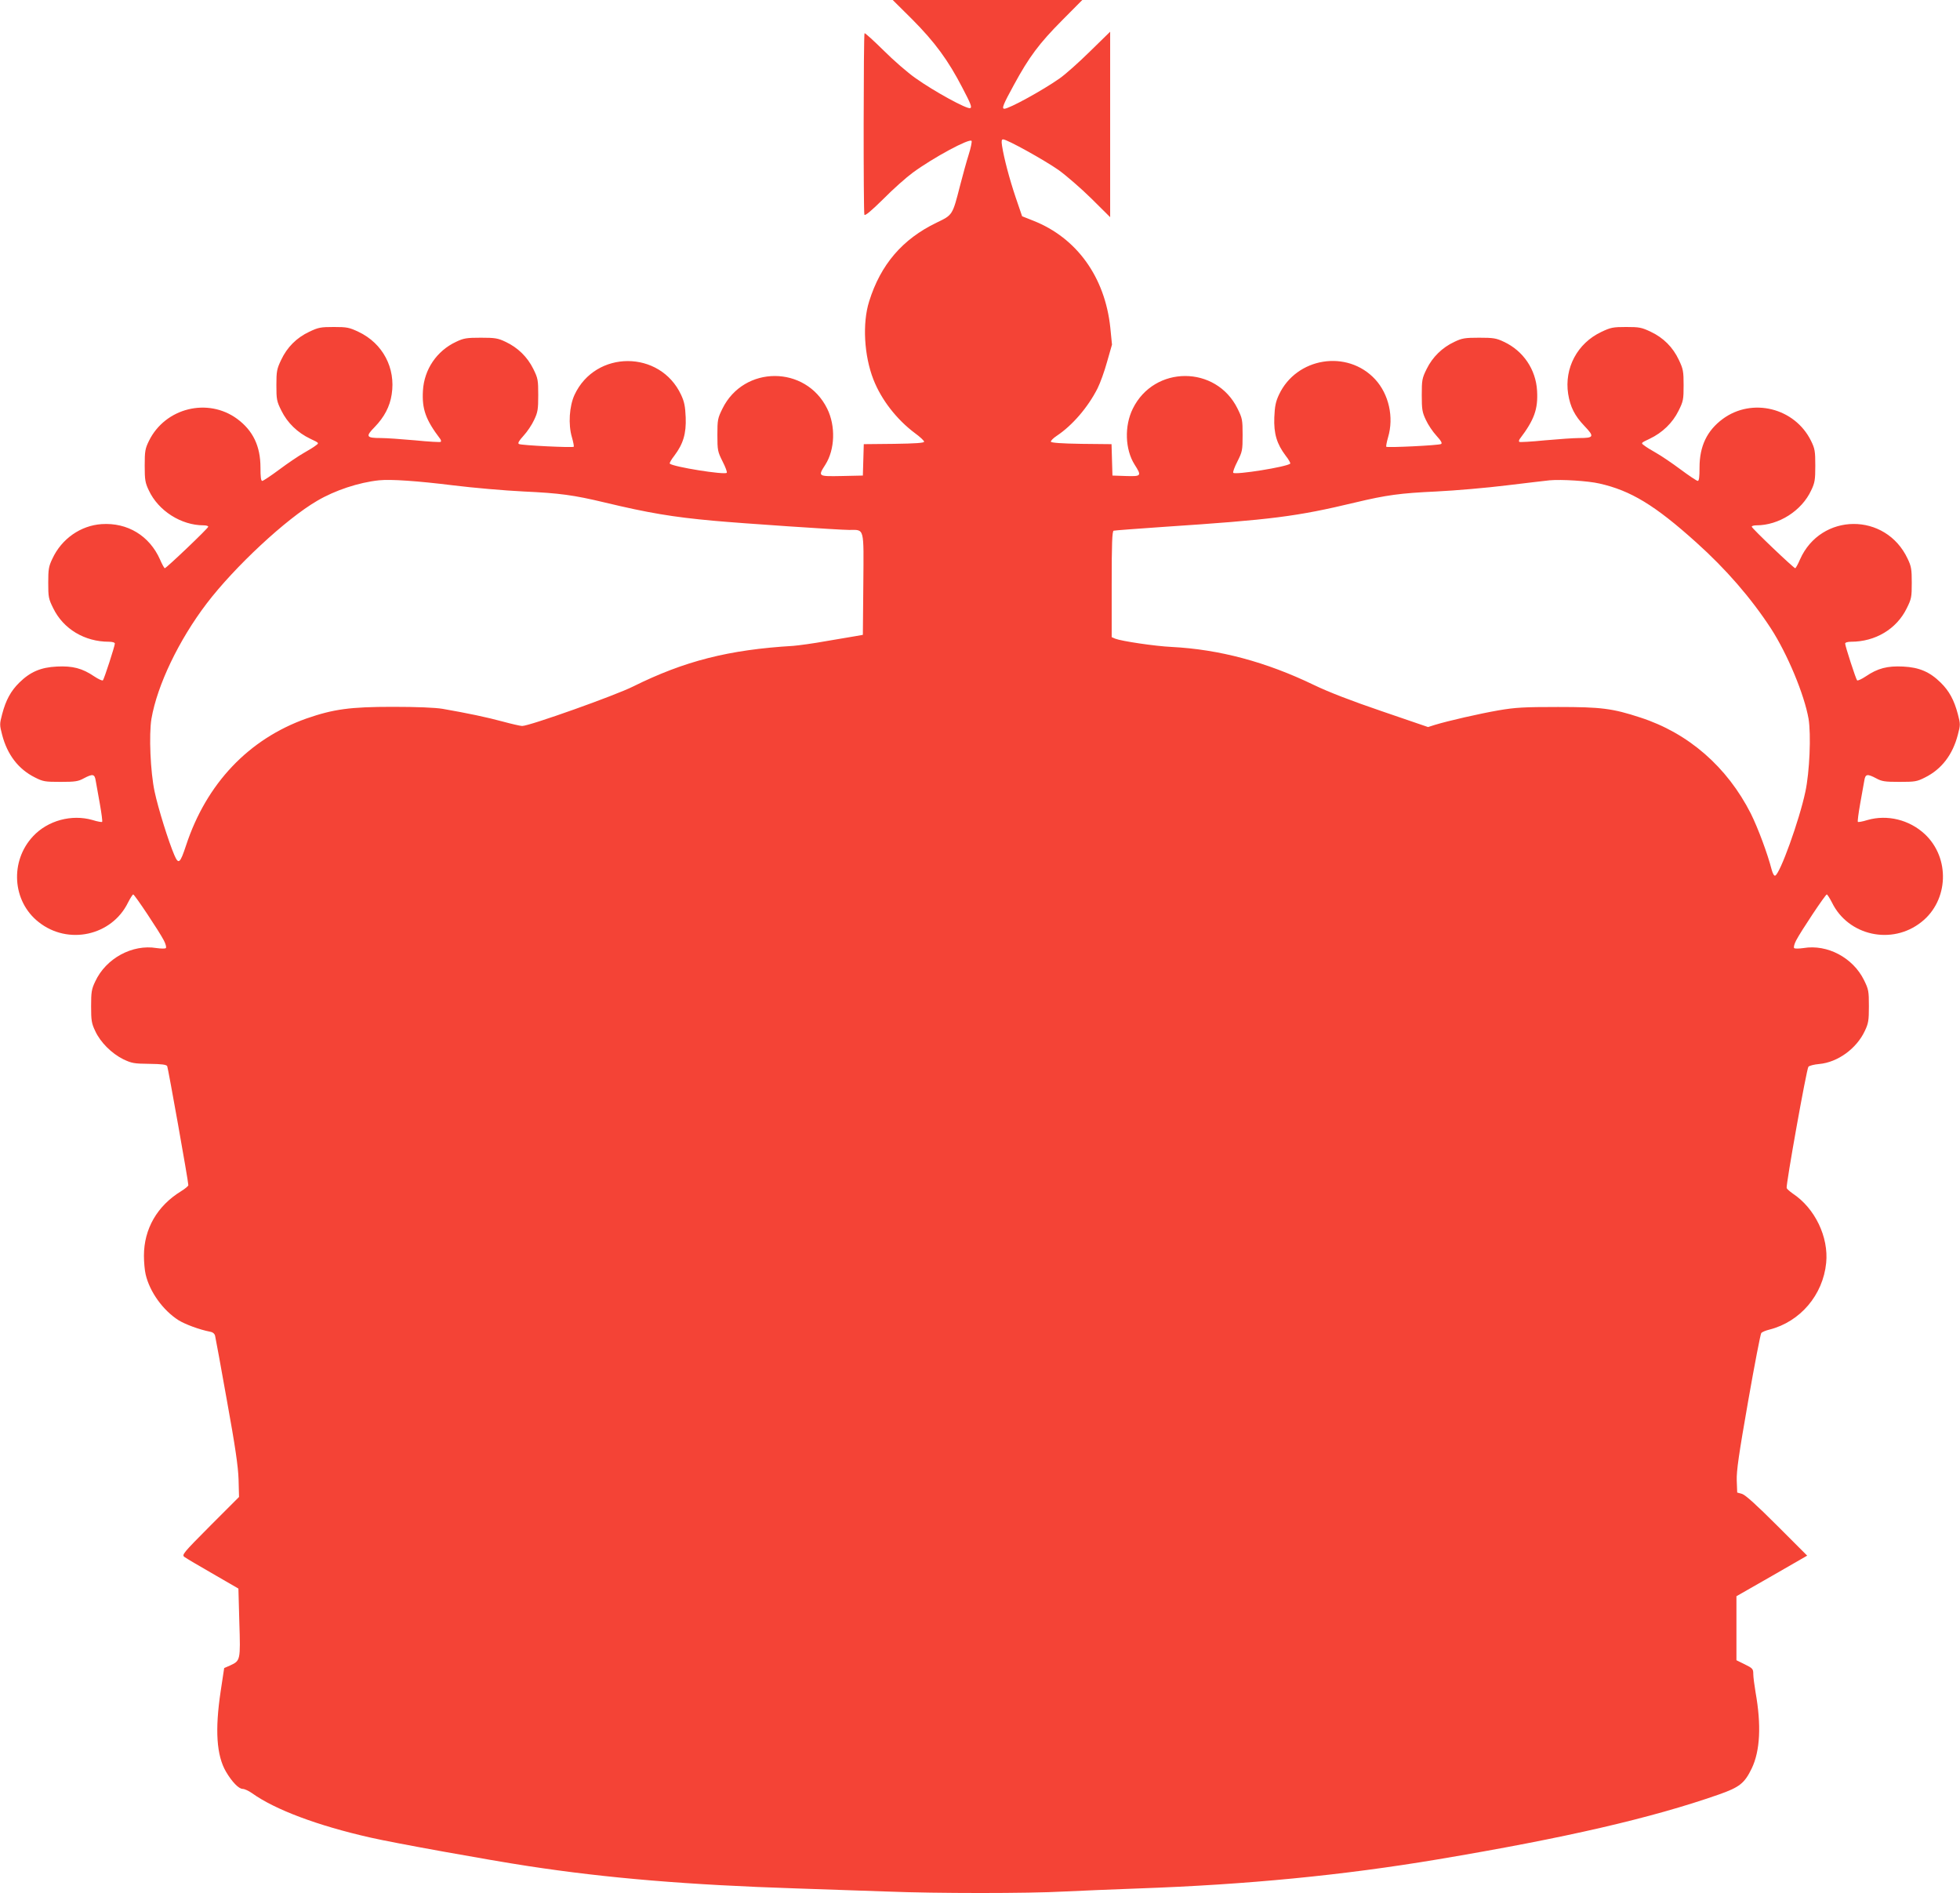
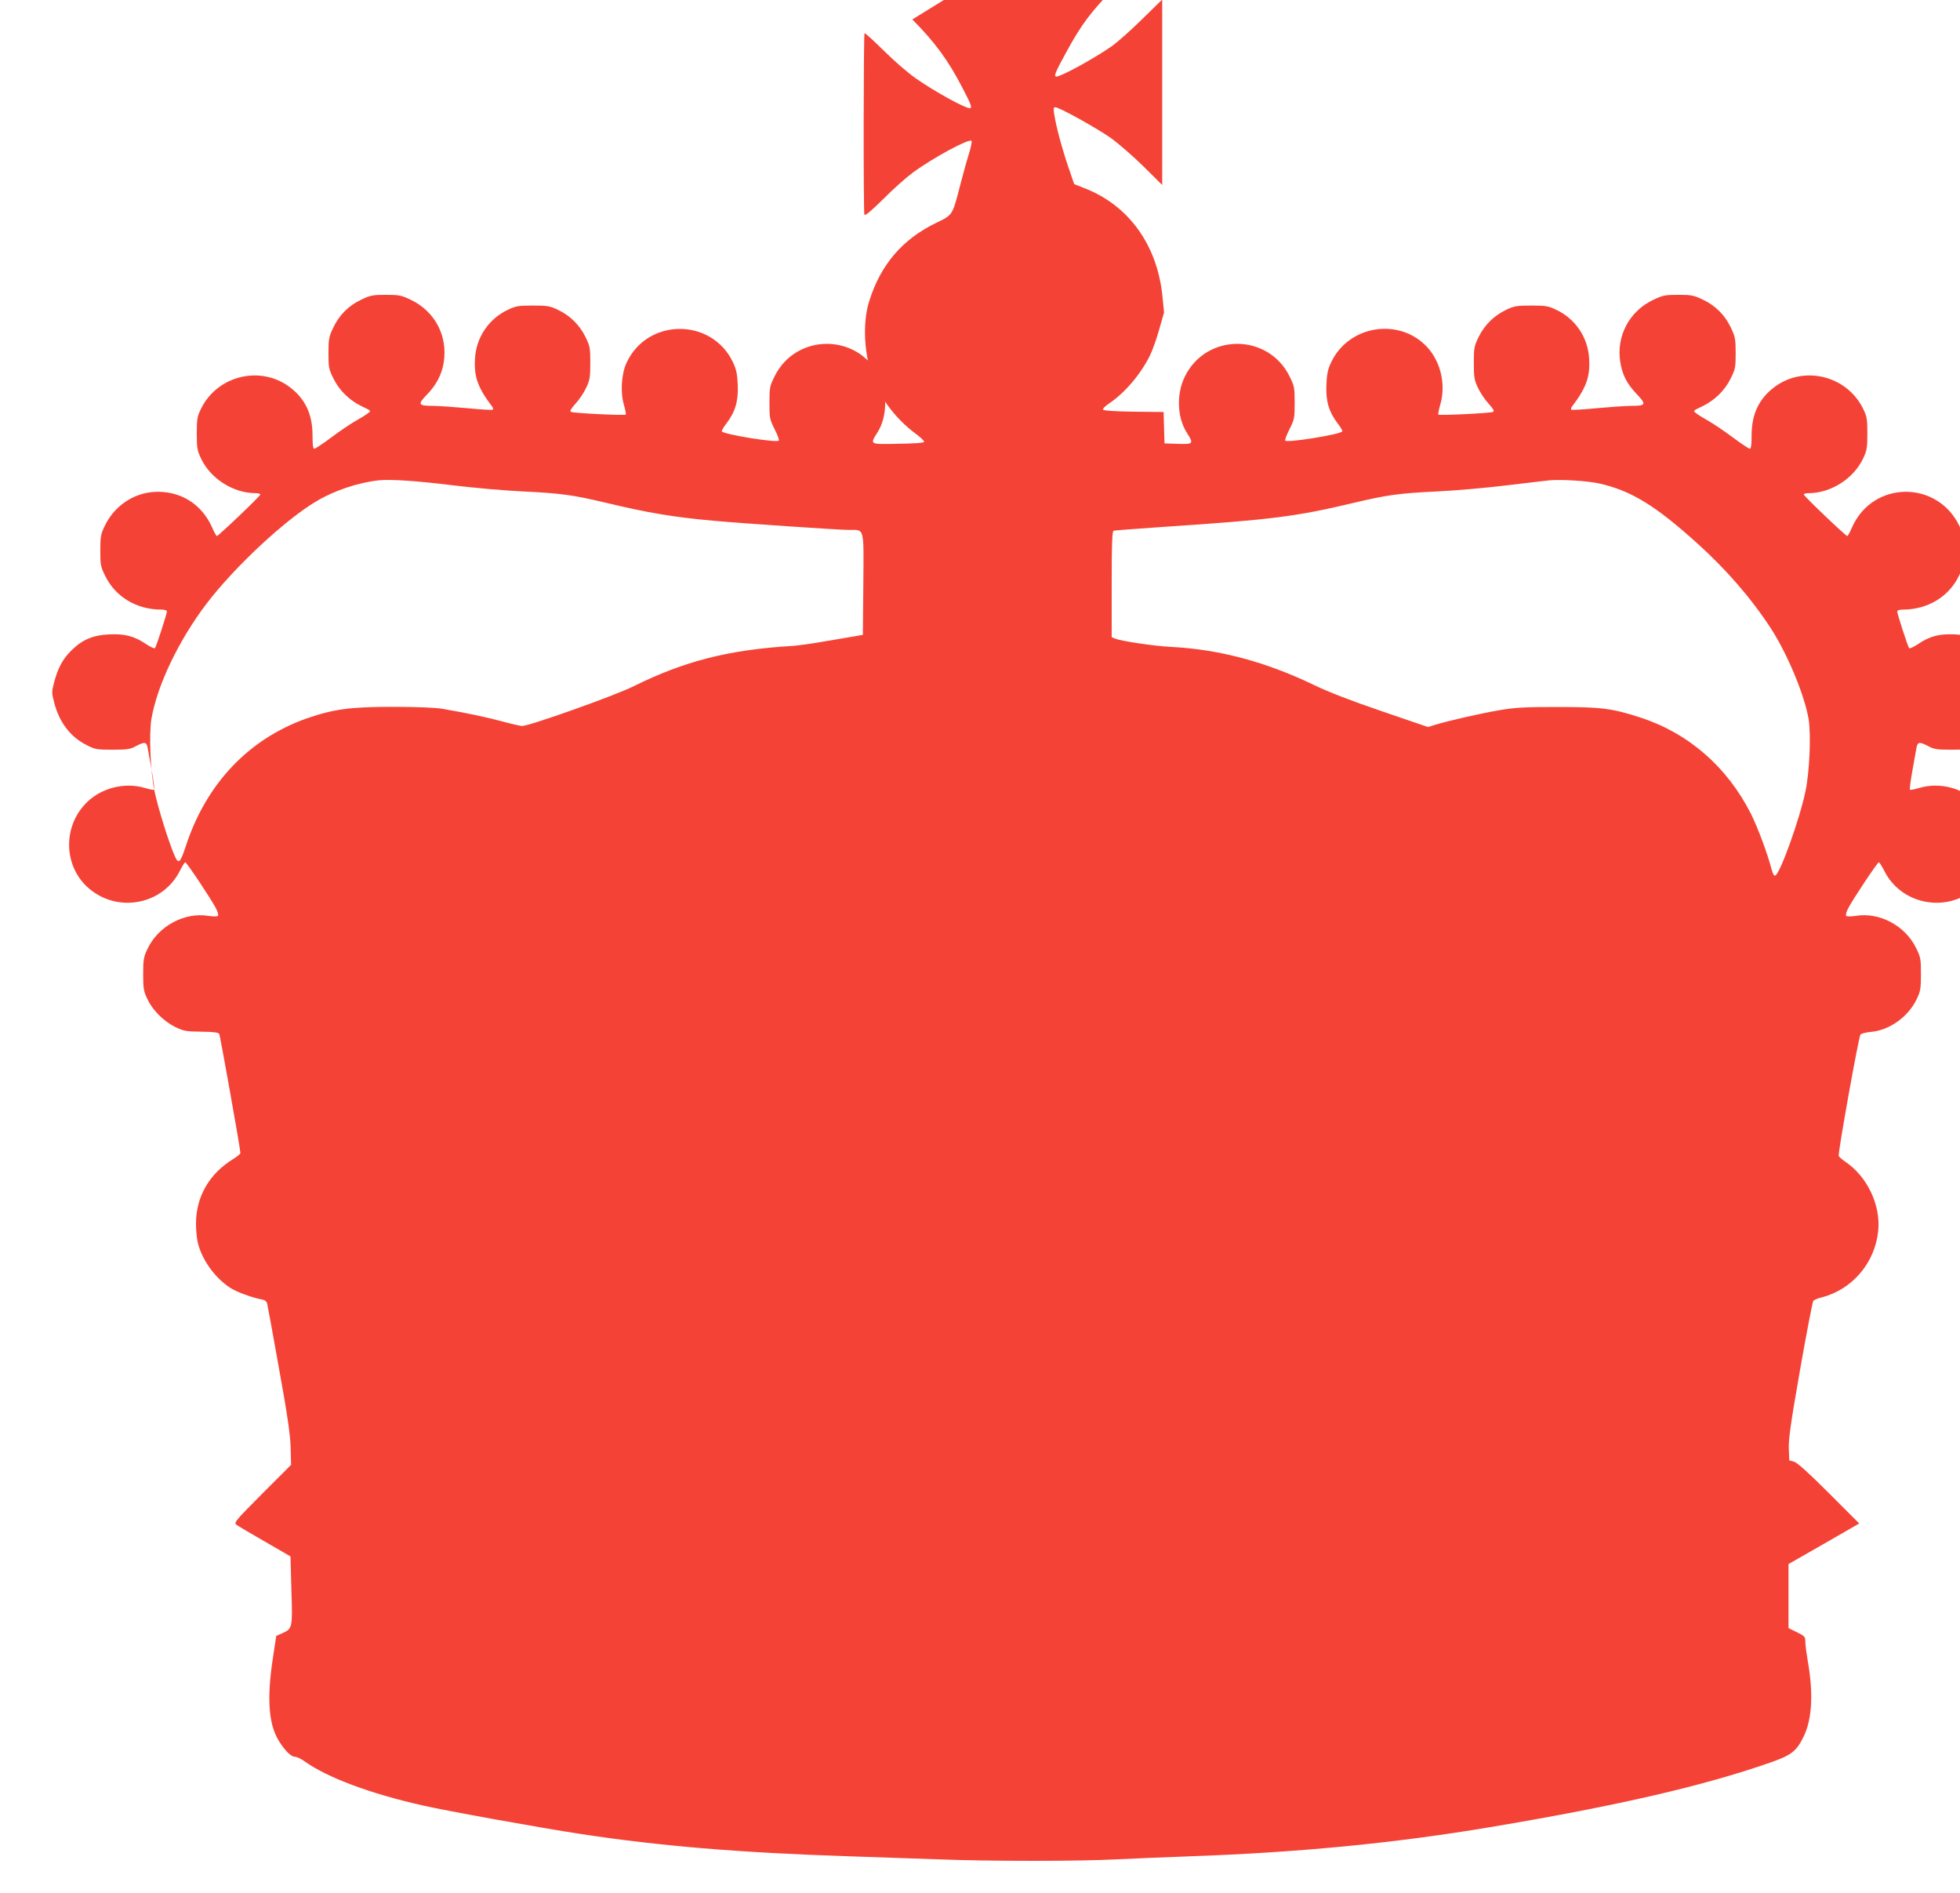
<svg xmlns="http://www.w3.org/2000/svg" version="1.0" width="1280pt" height="1236pt" viewBox="0 0 1280 1236" preserveAspectRatio="xMidYMid meet">
  <g transform="translate(0,1236) scale(0.1,-0.1)" fill="#f44336" stroke="none">
-     <path d="M5958 12233 c147 -148 234 -266 327 -446 55 -105 64 -128 51 -133 -21 -8 -235 109 -356 195 -52 36 -147 119 -211 183 -65 64 -120 114 -123 111 -7 -8 -8 -1166 -1 -1185 4 -9 45 25 123 102 64 65 151 142 192 172 136 100 373 227 385 208 3 -6 -5 -46 -19 -90 -14 -44 -39 -135 -56 -201 -50 -195 -48 -192 -154 -243 -222 -107 -365 -273 -440 -514 -45 -143 -33 -354 28 -510 52 -133 153 -262 271 -350 33 -24 60 -49 60 -56 0 -8 -57 -12 -197 -14 l-197 -2 -3 -103 -3 -102 -137 -3 c-158 -3 -157 -3 -108 74 63 99 68 253 12 366 -140 284 -544 284 -684 0 -31 -63 -33 -73 -33 -172 0 -101 2 -109 34 -173 19 -37 31 -70 27 -74 -14 -15 -352 39 -372 60 -3 3 10 27 30 52 58 77 78 144 74 250 -3 72 -9 102 -30 147 -137 294 -559 294 -696 0 -34 -74 -42 -193 -17 -277 9 -31 14 -59 12 -62 -8 -7 -344 9 -358 18 -9 5 -1 20 30 54 24 26 55 72 69 103 24 50 27 69 27 162 0 99 -2 110 -32 171 -39 79 -102 140 -181 177 -50 24 -69 27 -162 27 -93 0 -112 -3 -162 -27 -126 -59 -208 -180 -216 -319 -7 -120 18 -190 113 -315 5 -7 7 -16 3 -19 -3 -3 -78 1 -167 10 -89 8 -189 15 -224 15 -96 0 -101 10 -40 72 62 64 99 133 111 213 27 172 -58 333 -216 408 -61 29 -76 32 -162 32 -86 0 -101 -3 -160 -31 -83 -39 -145 -101 -184 -184 -28 -59 -31 -74 -31 -165 0 -93 2 -105 33 -167 39 -79 105 -143 189 -183 57 -27 58 -27 36 -43 -12 -10 -48 -32 -80 -50 -32 -18 -103 -66 -158 -107 -55 -41 -105 -74 -112 -75 -9 0 -12 25 -12 88 0 139 -49 241 -152 317 -192 141 -470 72 -576 -143 -25 -51 -28 -67 -28 -162 0 -93 3 -112 27 -162 62 -133 211 -228 358 -228 17 0 30 -4 30 -9 0 -10 -274 -271 -284 -271 -3 0 -18 26 -31 57 -69 155 -212 242 -381 231 -137 -9 -262 -96 -322 -226 -24 -50 -27 -69 -27 -157 0 -93 2 -105 33 -167 66 -135 205 -218 363 -218 23 0 39 -5 39 -12 0 -16 -70 -232 -78 -240 -4 -4 -30 8 -57 26 -78 53 -141 69 -243 64 -106 -5 -175 -35 -246 -105 -55 -54 -88 -114 -112 -206 -17 -64 -17 -70 0 -135 34 -130 106 -224 214 -278 53 -27 66 -29 167 -29 95 0 116 3 152 23 59 31 71 29 78 -15 4 -21 16 -89 27 -151 11 -62 18 -115 15 -118 -3 -3 -31 2 -63 12 -136 39 -292 -3 -388 -106 -153 -163 -136 -425 36 -560 192 -153 478 -90 584 127 15 29 30 53 34 53 9 0 170 -242 200 -300 12 -23 18 -46 13 -50 -4 -5 -32 -4 -61 0 -158 26 -330 -67 -400 -218 -24 -50 -27 -69 -27 -162 0 -93 3 -112 27 -162 34 -74 107 -146 183 -184 55 -26 70 -29 170 -30 82 -1 111 -5 117 -15 6 -13 138 -751 138 -777 0 -6 -22 -24 -48 -40 -156 -96 -242 -246 -242 -421 0 -42 5 -96 11 -121 26 -114 113 -235 215 -300 44 -27 135 -61 206 -75 18 -3 30 -13 33 -28 3 -12 38 -202 77 -422 55 -303 73 -428 76 -514 l3 -115 -188 -188 c-180 -181 -187 -190 -168 -204 11 -8 95 -58 186 -110 l166 -96 6 -221 c8 -248 7 -250 -60 -281 l-39 -17 -23 -152 c-38 -253 -27 -419 35 -525 39 -66 83 -112 109 -112 12 0 40 -13 61 -28 149 -107 428 -212 774 -290 152 -35 779 -148 1030 -186 516 -79 1045 -123 1755 -146 182 -6 445 -15 585 -20 327 -13 922 -13 1160 0 102 5 320 14 485 20 709 25 1335 86 1955 190 835 140 1397 270 1834 423 137 48 169 74 216 171 55 115 63 283 25 496 -8 47 -15 101 -15 120 0 33 -4 38 -55 63 l-55 27 0 209 0 209 231 132 231 133 -196 196 c-134 134 -207 200 -229 207 l-32 9 -3 79 c-2 62 13 167 74 515 42 240 81 441 86 447 5 7 29 17 54 23 200 51 349 225 370 435 17 169 -73 357 -218 453 -20 14 -38 30 -40 36 -6 18 130 778 142 792 6 7 37 15 71 18 120 11 243 100 297 215 24 50 27 69 27 162 0 99 -2 110 -32 171 -72 146 -239 235 -395 209 -29 -4 -57 -5 -61 0 -5 4 1 27 13 50 30 58 191 300 200 300 4 0 19 -24 34 -53 106 -217 392 -280 584 -127 178 140 189 418 22 574 -101 94 -245 129 -374 92 -32 -10 -60 -15 -63 -12 -3 3 4 56 15 118 11 62 23 130 27 151 7 44 19 46 78 15 36 -20 57 -23 152 -23 101 0 114 2 167 29 108 54 180 148 214 279 17 64 17 70 0 134 -24 92 -57 152 -112 206 -71 70 -140 100 -246 105 -102 5 -165 -11 -243 -64 -27 -18 -53 -30 -57 -26 -8 8 -78 224 -78 240 0 7 16 12 39 12 158 0 297 83 363 218 31 62 33 74 33 167 0 88 -3 107 -27 157 -143 305 -567 302 -703 -5 -13 -31 -28 -57 -31 -57 -10 0 -284 261 -284 271 0 5 13 9 30 9 147 0 296 95 358 228 24 50 27 69 27 162 0 95 -3 111 -28 162 -106 215 -384 284 -576 143 -103 -76 -152 -178 -152 -317 0 -63 -3 -88 -12 -88 -7 1 -57 34 -112 75 -55 41 -126 89 -158 107 -32 18 -68 40 -80 50 -22 16 -21 16 36 43 84 40 150 104 189 183 31 62 33 74 33 167 0 91 -3 106 -31 165 -39 83 -101 145 -184 184 -59 28 -74 31 -160 31 -86 0 -101 -3 -162 -32 -157 -74 -243 -236 -217 -405 14 -86 43 -143 106 -209 67 -70 63 -79 -34 -79 -35 0 -135 -7 -224 -15 -89 -9 -164 -13 -167 -10 -4 3 -2 12 3 19 95 125 120 195 113 315 -8 139 -90 260 -216 319 -50 24 -69 27 -162 27 -93 0 -112 -3 -162 -27 -79 -37 -142 -98 -181 -177 -30 -61 -32 -72 -32 -171 0 -93 3 -112 27 -162 14 -31 45 -77 69 -103 31 -34 39 -49 30 -54 -14 -9 -350 -25 -358 -18 -2 3 3 31 12 62 39 131 5 281 -84 378 -182 197 -515 144 -629 -101 -21 -45 -27 -75 -30 -147 -4 -106 16 -173 74 -250 20 -25 33 -49 30 -52 -20 -21 -358 -75 -372 -60 -4 4 8 37 27 74 32 64 34 72 34 173 0 99 -2 109 -33 172 -140 284 -544 284 -684 0 -56 -113 -51 -267 12 -366 47 -74 44 -77 -57 -74 l-88 3 -3 102 -3 103 -196 2 c-131 2 -198 7 -200 14 -2 6 16 24 39 39 102 68 204 187 266 310 17 34 45 111 62 173 l32 112 -11 111 c-35 330 -219 586 -503 698 l-73 29 -42 123 c-41 122 -76 254 -89 337 -5 32 -3 42 7 42 26 0 269 -135 362 -200 50 -36 147 -120 214 -186 l123 -122 0 606 0 605 -132 -129 c-73 -72 -162 -151 -198 -176 -111 -78 -330 -198 -361 -198 -19 0 -7 29 62 155 100 184 165 271 316 423 l131 132 -619 0 -619 0 128 -127z m-2998 -3042 c129 -16 336 -34 460 -40 236 -11 325 -23 530 -72 284 -68 444 -95 709 -119 185 -17 820 -60 886 -60 102 0 96 24 93 -355 l-3 -330 -45 -8 c-25 -4 -112 -19 -195 -33 -82 -15 -179 -28 -215 -31 -422 -25 -710 -99 -1045 -265 -115 -58 -677 -258 -725 -258 -11 0 -68 13 -127 29 -103 28 -232 55 -393 83 -48 8 -167 13 -325 13 -279 0 -387 -15 -563 -76 -378 -134 -654 -425 -787 -829 -39 -118 -49 -126 -76 -64 -38 88 -106 306 -129 414 -28 129 -38 374 -21 477 38 220 179 514 361 753 183 240 518 552 721 670 117 69 272 120 404 134 76 8 251 -4 485 -33z m7485 12 c205 -46 363 -142 632 -384 194 -174 358 -363 488 -562 108 -167 218 -431 246 -590 17 -103 7 -348 -21 -477 -39 -185 -166 -537 -197 -547 -7 -3 -16 13 -23 39 -27 105 -89 271 -136 366 -155 305 -407 525 -721 627 -183 60 -257 69 -538 69 -223 0 -278 -3 -389 -22 -126 -22 -327 -68 -416 -95 l-44 -14 -301 103 c-197 67 -350 126 -445 172 -313 151 -618 232 -928 248 -109 5 -329 38 -369 54 l-23 10 0 345 c0 268 3 347 13 350 6 2 154 13 327 25 707 47 865 67 1250 159 205 49 294 61 530 72 124 6 331 24 460 40 129 16 255 30 280 33 77 7 252 -4 325 -21z" />
+     <path d="M5958 12233 c147 -148 234 -266 327 -446 55 -105 64 -128 51 -133 -21 -8 -235 109 -356 195 -52 36 -147 119 -211 183 -65 64 -120 114 -123 111 -7 -8 -8 -1166 -1 -1185 4 -9 45 25 123 102 64 65 151 142 192 172 136 100 373 227 385 208 3 -6 -5 -46 -19 -90 -14 -44 -39 -135 -56 -201 -50 -195 -48 -192 -154 -243 -222 -107 -365 -273 -440 -514 -45 -143 -33 -354 28 -510 52 -133 153 -262 271 -350 33 -24 60 -49 60 -56 0 -8 -57 -12 -197 -14 c-158 -3 -157 -3 -108 74 63 99 68 253 12 366 -140 284 -544 284 -684 0 -31 -63 -33 -73 -33 -172 0 -101 2 -109 34 -173 19 -37 31 -70 27 -74 -14 -15 -352 39 -372 60 -3 3 10 27 30 52 58 77 78 144 74 250 -3 72 -9 102 -30 147 -137 294 -559 294 -696 0 -34 -74 -42 -193 -17 -277 9 -31 14 -59 12 -62 -8 -7 -344 9 -358 18 -9 5 -1 20 30 54 24 26 55 72 69 103 24 50 27 69 27 162 0 99 -2 110 -32 171 -39 79 -102 140 -181 177 -50 24 -69 27 -162 27 -93 0 -112 -3 -162 -27 -126 -59 -208 -180 -216 -319 -7 -120 18 -190 113 -315 5 -7 7 -16 3 -19 -3 -3 -78 1 -167 10 -89 8 -189 15 -224 15 -96 0 -101 10 -40 72 62 64 99 133 111 213 27 172 -58 333 -216 408 -61 29 -76 32 -162 32 -86 0 -101 -3 -160 -31 -83 -39 -145 -101 -184 -184 -28 -59 -31 -74 -31 -165 0 -93 2 -105 33 -167 39 -79 105 -143 189 -183 57 -27 58 -27 36 -43 -12 -10 -48 -32 -80 -50 -32 -18 -103 -66 -158 -107 -55 -41 -105 -74 -112 -75 -9 0 -12 25 -12 88 0 139 -49 241 -152 317 -192 141 -470 72 -576 -143 -25 -51 -28 -67 -28 -162 0 -93 3 -112 27 -162 62 -133 211 -228 358 -228 17 0 30 -4 30 -9 0 -10 -274 -271 -284 -271 -3 0 -18 26 -31 57 -69 155 -212 242 -381 231 -137 -9 -262 -96 -322 -226 -24 -50 -27 -69 -27 -157 0 -93 2 -105 33 -167 66 -135 205 -218 363 -218 23 0 39 -5 39 -12 0 -16 -70 -232 -78 -240 -4 -4 -30 8 -57 26 -78 53 -141 69 -243 64 -106 -5 -175 -35 -246 -105 -55 -54 -88 -114 -112 -206 -17 -64 -17 -70 0 -135 34 -130 106 -224 214 -278 53 -27 66 -29 167 -29 95 0 116 3 152 23 59 31 71 29 78 -15 4 -21 16 -89 27 -151 11 -62 18 -115 15 -118 -3 -3 -31 2 -63 12 -136 39 -292 -3 -388 -106 -153 -163 -136 -425 36 -560 192 -153 478 -90 584 127 15 29 30 53 34 53 9 0 170 -242 200 -300 12 -23 18 -46 13 -50 -4 -5 -32 -4 -61 0 -158 26 -330 -67 -400 -218 -24 -50 -27 -69 -27 -162 0 -93 3 -112 27 -162 34 -74 107 -146 183 -184 55 -26 70 -29 170 -30 82 -1 111 -5 117 -15 6 -13 138 -751 138 -777 0 -6 -22 -24 -48 -40 -156 -96 -242 -246 -242 -421 0 -42 5 -96 11 -121 26 -114 113 -235 215 -300 44 -27 135 -61 206 -75 18 -3 30 -13 33 -28 3 -12 38 -202 77 -422 55 -303 73 -428 76 -514 l3 -115 -188 -188 c-180 -181 -187 -190 -168 -204 11 -8 95 -58 186 -110 l166 -96 6 -221 c8 -248 7 -250 -60 -281 l-39 -17 -23 -152 c-38 -253 -27 -419 35 -525 39 -66 83 -112 109 -112 12 0 40 -13 61 -28 149 -107 428 -212 774 -290 152 -35 779 -148 1030 -186 516 -79 1045 -123 1755 -146 182 -6 445 -15 585 -20 327 -13 922 -13 1160 0 102 5 320 14 485 20 709 25 1335 86 1955 190 835 140 1397 270 1834 423 137 48 169 74 216 171 55 115 63 283 25 496 -8 47 -15 101 -15 120 0 33 -4 38 -55 63 l-55 27 0 209 0 209 231 132 231 133 -196 196 c-134 134 -207 200 -229 207 l-32 9 -3 79 c-2 62 13 167 74 515 42 240 81 441 86 447 5 7 29 17 54 23 200 51 349 225 370 435 17 169 -73 357 -218 453 -20 14 -38 30 -40 36 -6 18 130 778 142 792 6 7 37 15 71 18 120 11 243 100 297 215 24 50 27 69 27 162 0 99 -2 110 -32 171 -72 146 -239 235 -395 209 -29 -4 -57 -5 -61 0 -5 4 1 27 13 50 30 58 191 300 200 300 4 0 19 -24 34 -53 106 -217 392 -280 584 -127 178 140 189 418 22 574 -101 94 -245 129 -374 92 -32 -10 -60 -15 -63 -12 -3 3 4 56 15 118 11 62 23 130 27 151 7 44 19 46 78 15 36 -20 57 -23 152 -23 101 0 114 2 167 29 108 54 180 148 214 279 17 64 17 70 0 134 -24 92 -57 152 -112 206 -71 70 -140 100 -246 105 -102 5 -165 -11 -243 -64 -27 -18 -53 -30 -57 -26 -8 8 -78 224 -78 240 0 7 16 12 39 12 158 0 297 83 363 218 31 62 33 74 33 167 0 88 -3 107 -27 157 -143 305 -567 302 -703 -5 -13 -31 -28 -57 -31 -57 -10 0 -284 261 -284 271 0 5 13 9 30 9 147 0 296 95 358 228 24 50 27 69 27 162 0 95 -3 111 -28 162 -106 215 -384 284 -576 143 -103 -76 -152 -178 -152 -317 0 -63 -3 -88 -12 -88 -7 1 -57 34 -112 75 -55 41 -126 89 -158 107 -32 18 -68 40 -80 50 -22 16 -21 16 36 43 84 40 150 104 189 183 31 62 33 74 33 167 0 91 -3 106 -31 165 -39 83 -101 145 -184 184 -59 28 -74 31 -160 31 -86 0 -101 -3 -162 -32 -157 -74 -243 -236 -217 -405 14 -86 43 -143 106 -209 67 -70 63 -79 -34 -79 -35 0 -135 -7 -224 -15 -89 -9 -164 -13 -167 -10 -4 3 -2 12 3 19 95 125 120 195 113 315 -8 139 -90 260 -216 319 -50 24 -69 27 -162 27 -93 0 -112 -3 -162 -27 -79 -37 -142 -98 -181 -177 -30 -61 -32 -72 -32 -171 0 -93 3 -112 27 -162 14 -31 45 -77 69 -103 31 -34 39 -49 30 -54 -14 -9 -350 -25 -358 -18 -2 3 3 31 12 62 39 131 5 281 -84 378 -182 197 -515 144 -629 -101 -21 -45 -27 -75 -30 -147 -4 -106 16 -173 74 -250 20 -25 33 -49 30 -52 -20 -21 -358 -75 -372 -60 -4 4 8 37 27 74 32 64 34 72 34 173 0 99 -2 109 -33 172 -140 284 -544 284 -684 0 -56 -113 -51 -267 12 -366 47 -74 44 -77 -57 -74 l-88 3 -3 102 -3 103 -196 2 c-131 2 -198 7 -200 14 -2 6 16 24 39 39 102 68 204 187 266 310 17 34 45 111 62 173 l32 112 -11 111 c-35 330 -219 586 -503 698 l-73 29 -42 123 c-41 122 -76 254 -89 337 -5 32 -3 42 7 42 26 0 269 -135 362 -200 50 -36 147 -120 214 -186 l123 -122 0 606 0 605 -132 -129 c-73 -72 -162 -151 -198 -176 -111 -78 -330 -198 -361 -198 -19 0 -7 29 62 155 100 184 165 271 316 423 l131 132 -619 0 -619 0 128 -127z m-2998 -3042 c129 -16 336 -34 460 -40 236 -11 325 -23 530 -72 284 -68 444 -95 709 -119 185 -17 820 -60 886 -60 102 0 96 24 93 -355 l-3 -330 -45 -8 c-25 -4 -112 -19 -195 -33 -82 -15 -179 -28 -215 -31 -422 -25 -710 -99 -1045 -265 -115 -58 -677 -258 -725 -258 -11 0 -68 13 -127 29 -103 28 -232 55 -393 83 -48 8 -167 13 -325 13 -279 0 -387 -15 -563 -76 -378 -134 -654 -425 -787 -829 -39 -118 -49 -126 -76 -64 -38 88 -106 306 -129 414 -28 129 -38 374 -21 477 38 220 179 514 361 753 183 240 518 552 721 670 117 69 272 120 404 134 76 8 251 -4 485 -33z m7485 12 c205 -46 363 -142 632 -384 194 -174 358 -363 488 -562 108 -167 218 -431 246 -590 17 -103 7 -348 -21 -477 -39 -185 -166 -537 -197 -547 -7 -3 -16 13 -23 39 -27 105 -89 271 -136 366 -155 305 -407 525 -721 627 -183 60 -257 69 -538 69 -223 0 -278 -3 -389 -22 -126 -22 -327 -68 -416 -95 l-44 -14 -301 103 c-197 67 -350 126 -445 172 -313 151 -618 232 -928 248 -109 5 -329 38 -369 54 l-23 10 0 345 c0 268 3 347 13 350 6 2 154 13 327 25 707 47 865 67 1250 159 205 49 294 61 530 72 124 6 331 24 460 40 129 16 255 30 280 33 77 7 252 -4 325 -21z" />
  </g>
</svg>